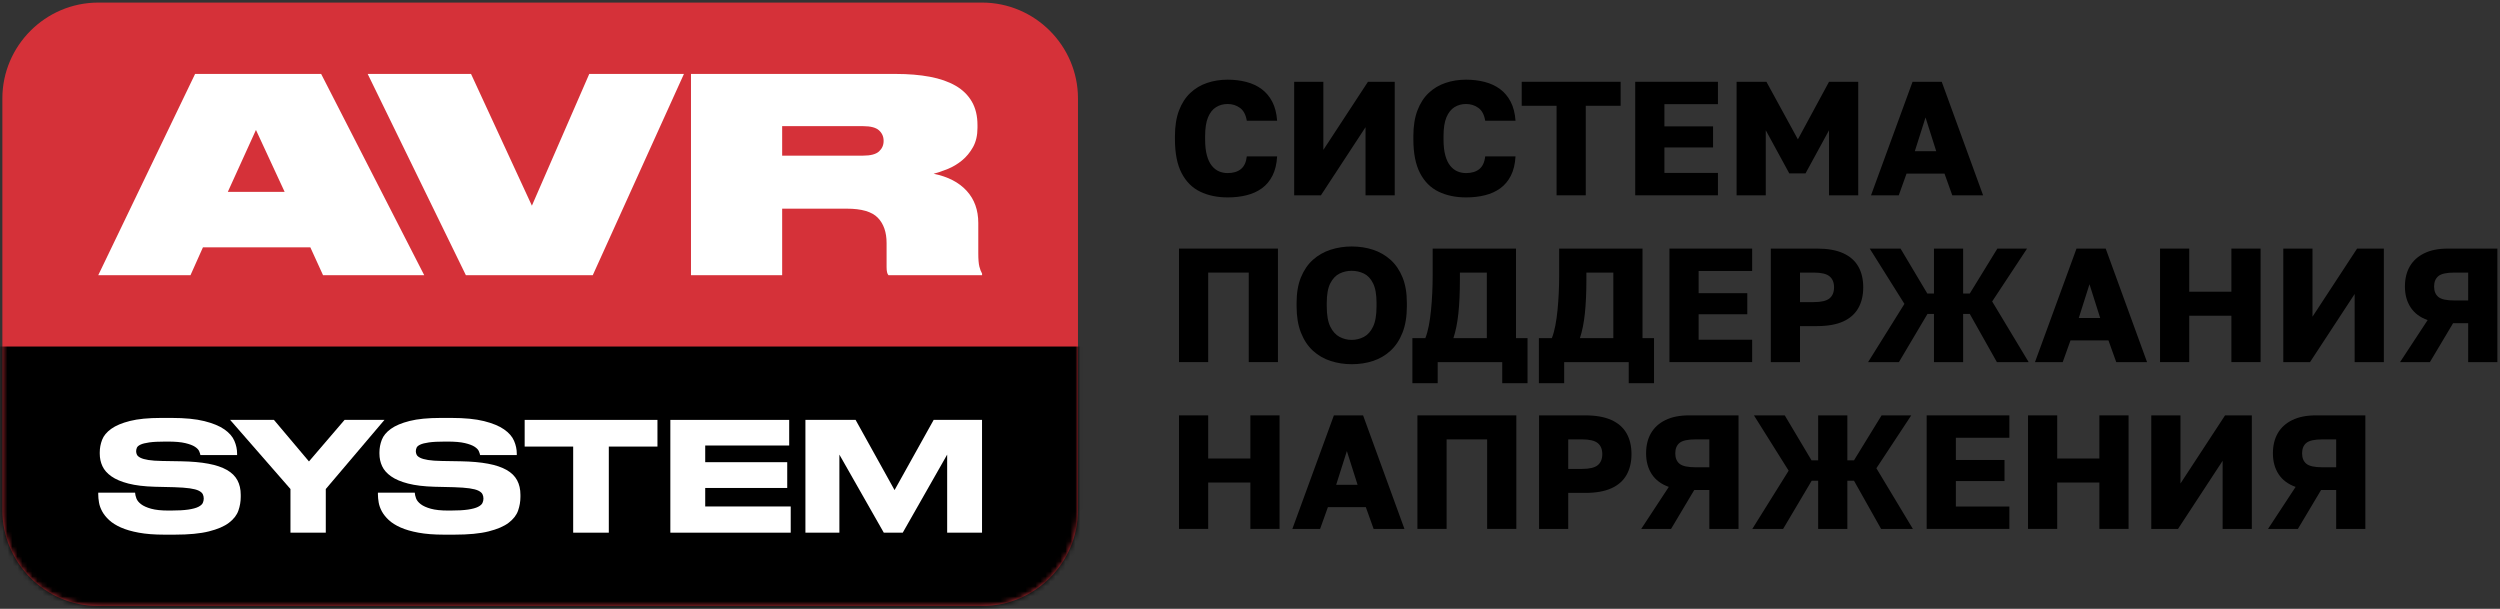
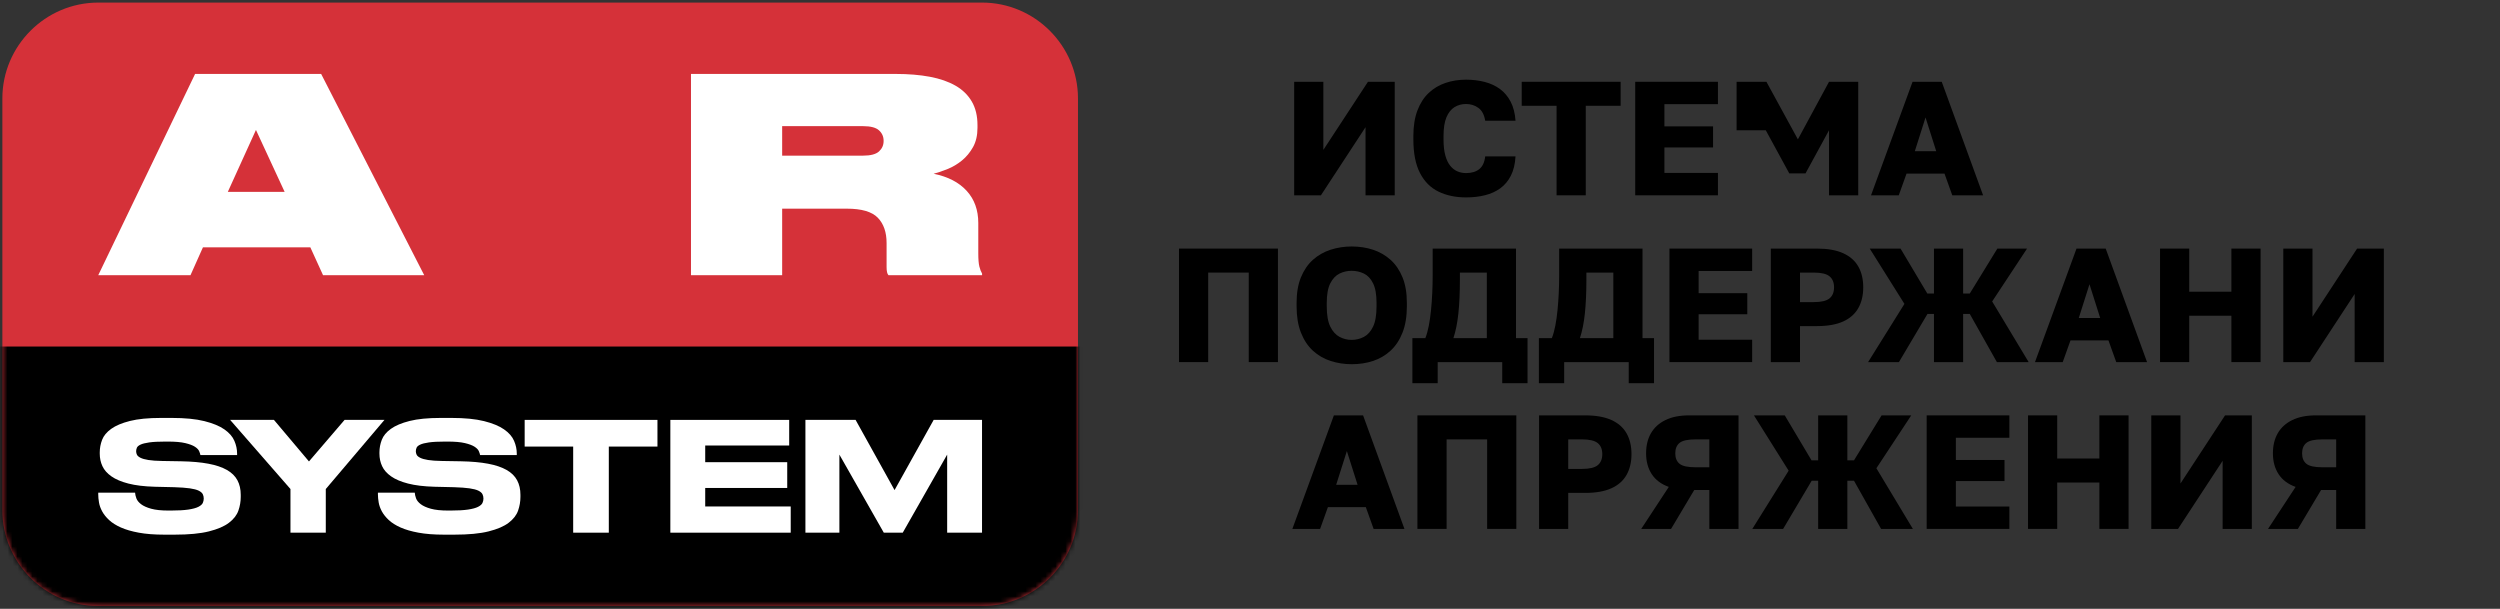
<svg xmlns="http://www.w3.org/2000/svg" width="501" height="122" viewBox="0 0 501 122" fill="none">
  <rect x="0" y="0" width="501" height="122" fill="#333333" stroke="none" />
  <path fill-rule="evenodd" clip-rule="evenodd" d="M19.684 0.518H196.816C207.381 0.518 216.027 9.163 216.027 19.729V102.233C216.027 112.799 207.381 121.445 196.816 121.445H19.684C9.118 121.445 0.473 112.799 0.473 102.233V19.729C0.473 9.163 9.118 0.518 19.684 0.518Z" fill="#D53139" />
  <mask id="mask0_124_3" style="mask-type:luminance" maskUnits="userSpaceOnUse" x="0" y="0" width="217" height="122">
    <path d="M19.684 0.518H196.816C207.381 0.518 216.027 9.163 216.027 19.729V102.233C216.027 112.799 207.381 121.445 196.816 121.445H19.684C9.118 121.445 0.473 112.799 0.473 102.233V19.729C0.473 9.163 9.118 0.518 19.684 0.518Z" fill="white" />
  </mask>
  <g mask="url(#mask0_124_3)">
    <path fill-rule="evenodd" clip-rule="evenodd" d="M-47.103 69.451H263.603V111.908C263.603 125.593 252.404 136.789 238.719 136.789H-22.223C-35.908 136.789 -47.103 125.593 -47.103 111.908V69.451Z" fill="black" />
  </g>
  <path d="M51.294 26.04L45.654 38.453H57.042L51.294 26.04ZM62.192 49.568H40.669L38.173 55.153H19.688L39.096 14.817H64.358L85.015 55.153H64.739L62.192 49.568Z" fill="white" />
-   <path d="M93.363 55.153L73.684 14.817H94.395L106.592 41.219L118.087 14.817H137.061L118.789 55.153H93.363Z" fill="white" />
  <path d="M156.745 31.191H172.953C174.471 31.191 175.539 30.909 176.151 30.348C176.766 29.79 177.075 29.094 177.075 28.263V28.209C177.075 27.375 176.766 26.679 176.151 26.121C175.539 25.56 174.471 25.281 172.953 25.281H156.745V31.191ZM156.745 55.153H138.473V14.817H179.514C182.042 14.817 184.319 15.006 186.344 15.384C188.369 15.765 190.085 16.362 191.495 17.175C192.905 17.988 193.988 19.044 194.747 20.346C195.506 21.648 195.887 23.22 195.887 25.062V25.605C195.887 27.123 195.59 28.416 194.993 29.481C194.396 30.549 193.655 31.442 192.77 32.166C191.885 32.889 190.925 33.459 189.896 33.872C188.864 34.289 187.934 34.604 187.103 34.82C189.959 35.399 192.164 36.539 193.718 38.237C195.272 39.935 196.049 42.086 196.049 44.69V50.762C196.049 51.953 196.121 52.84 196.265 53.416C196.412 53.995 196.592 54.466 196.808 54.826V55.153H178.05C177.798 54.898 177.672 54.358 177.672 53.528V48.701C177.672 46.532 177.084 44.843 175.908 43.631C174.735 42.422 172.665 41.816 169.701 41.816H156.745V55.153Z" fill="white" />
  <path d="M32.902 107.145C30.937 107.145 29.242 107.013 27.814 106.749C26.386 106.488 25.186 106.137 24.214 105.702C23.242 105.267 22.456 104.772 21.859 104.214C21.262 103.656 20.8 103.08 20.477 102.483C20.152 101.883 19.939 101.292 19.84 100.704C19.738 100.116 19.688 99.57 19.688 99.063V98.73H27.07C27.091 99.075 27.175 99.453 27.328 99.87C27.481 100.284 27.793 100.674 28.27 101.04C28.744 101.403 29.419 101.706 30.289 101.949C31.162 102.192 32.326 102.315 33.784 102.315H34.21C35.689 102.315 36.868 102.249 37.747 102.117C38.629 101.985 39.297 101.802 39.754 101.571C40.209 101.337 40.503 101.079 40.635 100.797C40.764 100.512 40.83 100.218 40.83 99.915C40.83 99.591 40.764 99.297 40.635 99.033C40.503 98.769 40.233 98.538 39.828 98.334C39.423 98.133 38.827 97.977 38.038 97.863C37.246 97.752 36.205 97.677 34.909 97.635L31.018 97.545C28.912 97.485 27.151 97.272 25.732 96.906C24.316 96.543 23.182 96.063 22.33 95.463C21.478 94.866 20.878 94.182 20.524 93.415C20.168 92.644 19.991 91.812 19.991 90.922V90.649C19.991 89.8 20.149 88.963 20.461 88.144C20.776 87.322 21.382 86.59 22.285 85.942C23.185 85.294 24.436 84.766 26.038 84.361C27.637 83.956 29.722 83.752 32.296 83.752H34.39C37.066 83.752 39.252 83.965 40.953 84.391C42.654 84.817 43.992 85.369 44.964 86.047C45.936 86.725 46.602 87.49 46.968 88.342C47.334 89.191 47.514 90.043 47.514 90.892V91.198H40.164C40.123 90.973 40.035 90.709 39.907 90.406C39.775 90.103 39.489 89.809 39.054 89.524C38.62 89.242 37.975 88.999 37.126 88.798C36.274 88.594 35.11 88.492 33.631 88.492H33.145C31.768 88.492 30.691 88.549 29.911 88.66C29.131 88.771 28.549 88.918 28.162 89.101C27.778 89.281 27.535 89.491 27.433 89.722C27.334 89.956 27.283 90.193 27.283 90.436C27.283 90.679 27.337 90.913 27.448 91.135C27.562 91.36 27.799 91.561 28.162 91.744C28.528 91.927 29.053 92.073 29.743 92.184C30.433 92.296 31.354 92.362 32.509 92.379L36.304 92.442C38.431 92.481 40.248 92.644 41.757 92.928C43.266 93.21 44.502 93.627 45.465 94.173C46.425 94.719 47.13 95.409 47.577 96.24C48.021 97.068 48.243 98.04 48.243 99.156V99.582C48.243 100.512 48.087 101.43 47.772 102.33C47.46 103.23 46.83 104.04 45.888 104.76C44.949 105.48 43.605 106.056 41.865 106.491C40.123 106.929 37.834 107.145 34.999 107.145H32.902Z" fill="white" />
  <path d="M58.209 98.001L46.119 84.147H54.897L61.916 92.472L69.053 84.147H77.045L65.288 98.001V106.748H58.209V98.001Z" fill="white" />
  <path d="M88.951 107.145C86.986 107.145 85.291 107.013 83.863 106.749C82.435 106.488 81.235 106.137 80.263 105.702C79.291 105.267 78.505 104.772 77.908 104.214C77.311 103.656 76.852 103.08 76.525 102.483C76.204 101.883 75.991 101.292 75.889 100.704C75.787 100.116 75.736 99.57 75.736 99.063V98.73H83.119C83.14 99.075 83.227 99.453 83.377 99.87C83.53 100.284 83.842 100.674 84.319 101.04C84.796 101.403 85.468 101.706 86.338 101.949C87.211 102.192 88.375 102.315 89.833 102.315H90.259C91.737 102.315 92.916 102.249 93.798 102.117C94.677 101.985 95.346 101.802 95.802 101.571C96.258 101.337 96.552 101.079 96.684 100.797C96.816 100.512 96.882 100.218 96.882 99.915C96.882 99.591 96.816 99.297 96.684 99.033C96.552 98.769 96.282 98.538 95.877 98.334C95.472 98.133 94.875 97.977 94.086 97.863C93.297 97.752 92.254 97.677 90.958 97.635L87.07 97.545C84.961 97.485 83.2 97.272 81.781 96.906C80.365 96.543 79.231 96.063 78.379 95.463C77.53 94.866 76.927 94.182 76.573 93.415C76.216 92.644 76.039 91.812 76.039 90.922V90.649C76.039 89.8 76.198 88.963 76.51 88.144C76.825 87.322 77.434 86.59 78.334 85.942C79.237 85.294 80.485 84.766 82.087 84.361C83.686 83.956 85.771 83.752 88.345 83.752H90.442C93.115 83.752 95.301 83.965 97.002 84.391C98.703 84.817 100.041 85.369 101.013 86.047C101.985 86.725 102.654 87.49 103.017 88.342C103.383 89.191 103.563 90.043 103.563 90.892V91.198H96.213C96.171 90.973 96.087 90.709 95.955 90.406C95.823 90.103 95.538 89.809 95.103 89.524C94.668 89.242 94.026 88.999 93.174 88.798C92.323 88.594 91.159 88.492 89.68 88.492H89.194C87.817 88.492 86.74 88.549 85.96 88.66C85.18 88.771 84.598 88.918 84.214 89.101C83.827 89.281 83.584 89.491 83.485 89.722C83.383 89.956 83.332 90.193 83.332 90.436C83.332 90.679 83.389 90.913 83.5 91.135C83.611 91.36 83.848 91.561 84.214 91.744C84.577 91.927 85.105 92.073 85.792 92.184C86.482 92.296 87.403 92.362 88.558 92.379L92.356 92.442C94.479 92.481 96.297 92.644 97.806 92.928C99.315 93.21 100.551 93.627 101.514 94.173C102.477 94.719 103.179 95.409 103.626 96.24C104.07 97.068 104.295 98.04 104.295 99.156V99.582C104.295 100.512 104.136 101.43 103.824 102.33C103.509 103.23 102.882 104.04 101.94 104.76C100.998 105.48 99.654 106.056 97.914 106.491C96.171 106.929 93.882 107.145 91.048 107.145H88.951Z" fill="white" />
  <path d="M114.865 89.493H105.143V84.147H131.754V89.493H122.005V106.748H114.865V89.493Z" fill="white" />
  <path d="M158.154 84.147V89.28H141.325V92.622H157.761V97.788H141.325V101.496H158.46V106.748H134.338V84.147H158.154Z" fill="white" />
  <path d="M161.406 84.147H171.462L179.27 98.214L187.106 84.147H196.798V106.748H189.812V91.104L180.911 106.748H177.113L168.213 91.104V106.748H161.406V84.147Z" fill="white" />
-   <path d="M246.024 39.561C243.943 39.561 242.107 39.177 240.514 38.409C238.921 37.638 237.682 36.399 236.794 34.686C235.903 32.976 235.459 30.711 235.459 27.894V27.276C235.459 25.284 235.732 23.571 236.272 22.14C236.815 20.713 237.568 19.543 238.531 18.631C239.497 17.722 240.616 17.05 241.897 16.618C243.175 16.183 244.549 15.967 246.024 15.967C247.344 15.967 248.589 16.117 249.759 16.42C250.929 16.726 251.955 17.203 252.831 17.851C253.71 18.502 254.418 19.348 254.961 20.386C255.501 21.427 255.828 22.695 255.936 24.189H249.858C249.663 22.998 249.207 22.14 248.493 21.622C247.779 21.103 246.954 20.842 246.024 20.842C245.157 20.842 244.381 21.052 243.7 21.474C243.016 21.898 242.482 22.576 242.092 23.505C241.702 24.438 241.507 25.695 241.507 27.276V27.96C241.507 29.217 241.624 30.276 241.864 31.143C242.101 32.01 242.431 32.703 242.854 33.225C243.277 33.744 243.76 34.119 244.3 34.347C244.843 34.572 245.415 34.686 246.024 34.686C247.128 34.686 248.01 34.422 248.67 33.891C249.333 33.36 249.729 32.508 249.858 31.338H255.936C255.849 32.856 255.54 34.14 255.009 35.19C254.478 36.24 253.773 37.086 252.897 37.725C252.018 38.364 250.995 38.832 249.825 39.123C248.655 39.417 247.389 39.561 246.024 39.561Z" fill="black" />
  <path d="M259.352 39.141V16.39H265.201V30.039L274.138 16.39H279.502V39.141H273.652V25.488L264.712 39.141H259.352Z" fill="black" />
  <path d="M293.801 39.561C291.719 39.561 289.883 39.177 288.29 38.409C286.7 37.638 285.458 36.399 284.57 34.686C283.682 32.976 283.238 30.711 283.238 27.894V27.276C283.238 25.284 283.508 23.571 284.051 22.14C284.591 20.713 285.344 19.543 286.307 18.631C287.273 17.722 288.395 17.05 289.673 16.618C290.951 16.183 292.328 15.967 293.801 15.967C295.121 15.967 296.369 16.117 297.539 16.42C298.708 16.726 299.731 17.203 300.61 17.851C301.486 18.502 302.197 19.348 302.737 20.386C303.28 21.427 303.604 22.695 303.712 24.189H297.635C297.44 22.998 296.987 22.14 296.27 21.622C295.556 21.103 294.731 20.842 293.801 20.842C292.934 20.842 292.16 21.052 291.476 21.474C290.795 21.898 290.258 22.576 289.868 23.505C289.478 24.438 289.283 25.695 289.283 27.276V27.96C289.283 29.217 289.403 30.276 289.64 31.143C289.877 32.01 290.21 32.703 290.63 33.225C291.053 33.744 291.536 34.119 292.079 34.347C292.619 34.572 293.195 34.686 293.801 34.686C294.905 34.686 295.787 34.422 296.45 33.891C297.11 33.36 297.506 32.508 297.635 31.338H303.712C303.625 32.856 303.316 34.14 302.785 35.19C302.254 36.24 301.552 37.086 300.673 37.725C299.797 38.364 298.771 38.832 297.602 39.123C296.432 39.417 295.166 39.561 293.801 39.561Z" fill="black" />
  <path d="M311.936 39.141V21.198H304.949V16.39H324.775V21.198H317.786V39.141H311.936Z" fill="black" />
  <path d="M327.699 39.141V16.39H344.273V20.874H333.549V25.326H343.298V29.55H333.549V34.653H344.273V39.141H327.699Z" fill="black" />
-   <path d="M348.012 39.141V16.39H353.99L360.296 27.927L366.536 16.39H372.389V39.141H366.536V26.106L361.823 34.752H358.574L353.861 26.106V39.141H348.012Z" fill="black" />
+   <path d="M348.012 39.141V16.39H353.99L360.296 27.927L366.536 16.39H372.389V39.141H366.536V26.106L361.823 34.752H358.574L353.861 26.106H348.012Z" fill="black" />
  <path d="M374.953 39.141L383.275 16.39H389.124L397.413 39.141H391.236L389.676 34.785H382.072L380.512 39.141H374.953ZM383.731 30.3H388.02L385.876 23.538L383.731 30.3Z" fill="black" />
  <path d="M236.273 72.565V49.817H256.099V72.565H250.25V54.626H242.123V72.565H236.273Z" fill="black" />
  <path d="M270.887 72.988C269.411 72.988 268.005 72.772 266.661 72.34C265.317 71.905 264.138 71.224 263.118 70.291C262.101 69.359 261.3 68.153 260.712 66.668C260.127 65.183 259.836 63.413 259.836 61.355V60.704C259.836 58.709 260.127 56.999 260.712 55.568C261.3 54.14 262.101 52.967 263.118 52.058C264.138 51.149 265.317 50.477 266.661 50.042C268.005 49.611 269.411 49.395 270.887 49.395C272.402 49.395 273.821 49.611 275.144 50.042C276.464 50.477 277.634 51.149 278.654 52.058C279.671 52.967 280.475 54.14 281.06 55.568C281.645 56.999 281.936 58.709 281.936 60.704V61.355C281.936 63.413 281.645 65.183 281.06 66.668C280.475 68.153 279.671 69.359 278.654 70.291C277.634 71.224 276.464 71.905 275.144 72.34C273.821 72.772 272.402 72.988 270.887 72.988ZM270.854 68.114C271.742 68.114 272.564 67.913 273.323 67.514C274.082 67.112 274.694 66.431 275.159 65.465C275.627 64.502 275.858 63.131 275.858 61.355V60.704C275.858 59.015 275.627 57.704 275.159 56.771C274.694 55.838 274.082 55.19 273.323 54.821C272.564 54.452 271.742 54.269 270.854 54.269C270.008 54.269 269.207 54.452 268.448 54.821C267.69 55.19 267.072 55.838 266.595 56.771C266.121 57.704 265.881 59.015 265.881 60.704V61.355C265.881 63.131 266.121 64.502 266.595 65.465C267.072 66.431 267.69 67.112 268.448 67.514C269.207 67.913 270.008 68.114 270.854 68.114Z" fill="black" />
  <path d="M283.043 76.792V67.757H285.641C285.923 67.043 286.157 66.203 286.34 65.237C286.526 64.274 286.67 63.239 286.778 62.135C286.889 61.028 286.97 59.897 287.024 58.736C287.078 57.578 287.105 56.447 287.105 55.34V49.817H303.808V67.757H306.118V76.792H301.048V72.565H288.113V76.792H283.043ZM291.263 67.757H297.958V54.626H292.564V55.991C292.564 58.634 292.463 60.914 292.256 62.834C292.049 64.751 291.719 66.391 291.263 67.757Z" fill="black" />
  <path d="M308.393 76.792V67.757H310.993C311.275 67.043 311.506 66.203 311.692 65.237C311.875 64.274 312.022 63.239 312.13 62.135C312.238 61.028 312.319 59.897 312.373 58.736C312.427 57.578 312.454 56.447 312.454 55.34V49.817H329.161V67.757H331.467V76.792H326.398V72.565H313.462V76.792H308.393ZM316.615 67.757H323.311V54.626H317.914V55.991C317.914 58.634 317.812 60.914 317.608 62.834C317.401 64.751 317.071 66.391 316.615 67.757Z" fill="black" />
  <path d="M334.557 72.565V49.817H351.131V54.302H340.406V58.754H350.156V62.978H340.406V68.081H351.131V72.565H334.557Z" fill="black" />
  <path d="M354.869 72.565V49.817H364.13C366.254 49.817 367.999 50.123 369.364 50.741C370.729 51.359 371.743 52.247 372.403 53.408C373.063 54.566 373.393 55.958 373.393 57.584C373.393 59.186 373.063 60.575 372.403 61.745C371.743 62.915 370.729 63.809 369.364 64.427C367.999 65.042 366.254 65.351 364.13 65.351H360.719V72.565H354.869ZM360.719 60.542H363.482C364.976 60.542 366.029 60.293 366.635 59.795C367.241 59.297 367.544 58.559 367.544 57.584C367.544 56.609 367.241 55.871 366.635 55.373C366.029 54.875 364.976 54.626 363.482 54.626H360.719V60.542Z" fill="black" />
  <path d="M374.367 72.565L381.648 60.899L374.694 49.817H380.868L386.232 58.82H387.564V49.817H393.413V58.82H394.745L400.271 49.817H406.22L399.23 60.41L406.544 72.565H400.175L394.745 62.915H393.413V72.565H387.564V62.915H386.265L380.544 72.565H374.367Z" fill="black" />
  <path d="M407.811 72.565L416.132 49.817H421.982L430.27 72.565H424.094L422.534 68.212H414.929L413.369 72.565H407.811ZM416.588 63.728H420.878L418.733 56.966L416.588 63.728Z" fill="black" />
  <path d="M432.871 72.565V49.817H438.721V58.46H447.171V49.817H453.021V72.565H447.171V63.272H438.721V72.565H432.871Z" fill="black" />
  <path d="M457.572 72.565V49.817H463.422V63.467L472.359 49.817H477.722V72.565H471.873V58.916L462.933 72.565H457.572Z" fill="black" />
-   <path d="M480.971 72.565L486.496 64.148C484.979 63.608 483.842 62.756 483.086 61.598C482.327 60.437 481.946 59.045 481.946 57.422C481.946 55.862 482.273 54.518 482.921 53.39C483.572 52.265 484.535 51.386 485.816 50.759C487.093 50.129 488.674 49.817 490.558 49.817H500.473V72.565H494.623V64.766H491.599L486.952 72.565H480.971ZM487.795 57.422C487.795 58.352 488.083 59.051 488.659 59.519C489.232 59.984 490.3 60.215 491.86 60.215H494.623V54.626H491.86C490.3 54.626 489.232 54.86 488.659 55.325C488.083 55.79 487.795 56.489 487.795 57.422Z" fill="black" />
-   <path d="M236.273 105.992V83.241H242.123V91.887H250.574V83.241H256.423V105.992H250.574V96.698H242.123V105.992H236.273Z" fill="black" />
  <path d="M258.99 105.992L267.312 83.241H273.162L281.45 105.992H275.273L273.714 101.636H266.109L264.549 105.992H258.99ZM267.768 97.151H272.058L269.913 90.393L267.768 97.151Z" fill="black" />
  <path d="M284.051 105.992V83.241H303.874V105.992H298.024V88.053H289.9V105.992H284.051Z" fill="black" />
  <path d="M308.426 105.992V83.241H317.689C319.813 83.241 321.556 83.55 322.921 84.168C324.286 84.786 325.3 85.674 325.96 86.835C326.62 87.993 326.95 89.385 326.95 91.011C326.95 92.613 326.62 94.002 325.96 95.172C325.3 96.342 324.286 97.236 322.921 97.85C321.556 98.469 319.813 98.777 317.689 98.777H314.275V105.992H308.426ZM314.275 93.969H317.038C318.532 93.969 319.585 93.72 320.191 93.219C320.797 92.721 321.1 91.986 321.1 91.011C321.1 90.036 320.797 89.298 320.191 88.8C319.585 88.302 318.532 88.053 317.038 88.053H314.275V93.969Z" fill="black" />
  <path d="M328.902 105.992L334.425 97.575C332.91 97.034 331.773 96.183 331.014 95.025C330.255 93.864 329.877 92.472 329.877 90.849C329.877 89.289 330.201 87.945 330.852 86.817C331.5 85.692 332.466 84.813 333.744 84.186C335.022 83.556 336.603 83.241 338.49 83.241H348.401V105.992H342.552V98.192H339.528L334.881 105.992H328.902ZM335.727 90.849C335.727 91.779 336.012 92.478 336.588 92.943C337.161 93.411 338.229 93.642 339.789 93.642H342.552V88.053H339.789C338.229 88.053 337.161 88.287 336.588 88.752C336.012 89.217 335.727 89.916 335.727 90.849Z" fill="black" />
  <path d="M351.164 105.992L358.445 94.326L351.488 83.241H357.665L363.025 92.247H364.36V83.241H370.21V92.247H371.542L377.068 83.241H383.013L376.027 93.837L383.34 105.992H376.969L371.542 96.342H370.21V105.992H364.36V96.342H363.059L357.338 105.992H351.164Z" fill="black" />
  <path d="M386.104 105.992V83.241H402.678V87.726H391.953V92.181H401.703V96.405H391.953V101.507H402.678V105.992H386.104Z" fill="black" />
  <path d="M406.416 105.992V83.241H412.266V91.887H420.716V83.241H426.566V105.992H420.716V96.698H412.266V105.992H406.416Z" fill="black" />
  <path d="M431.115 105.992V83.241H436.965V96.894L445.902 83.241H451.265V105.992H445.415V92.343L436.476 105.992H431.115Z" fill="black" />
  <path d="M454.516 105.992L460.041 97.575C458.526 97.034 457.386 96.183 456.631 95.025C455.872 93.864 455.491 92.472 455.491 90.849C455.491 89.289 455.818 87.945 456.466 86.817C457.116 85.692 458.082 84.813 459.36 84.186C460.638 83.556 462.219 83.241 464.103 83.241H474.018V105.992H468.168V98.192H465.144L460.497 105.992H454.516ZM461.34 90.849C461.34 91.779 461.628 92.478 462.204 92.943C462.777 93.411 463.845 93.642 465.405 93.642H468.168V88.053H465.405C463.845 88.053 462.777 88.287 462.204 88.752C461.628 89.217 461.34 89.916 461.34 90.849Z" fill="black" />
</svg>